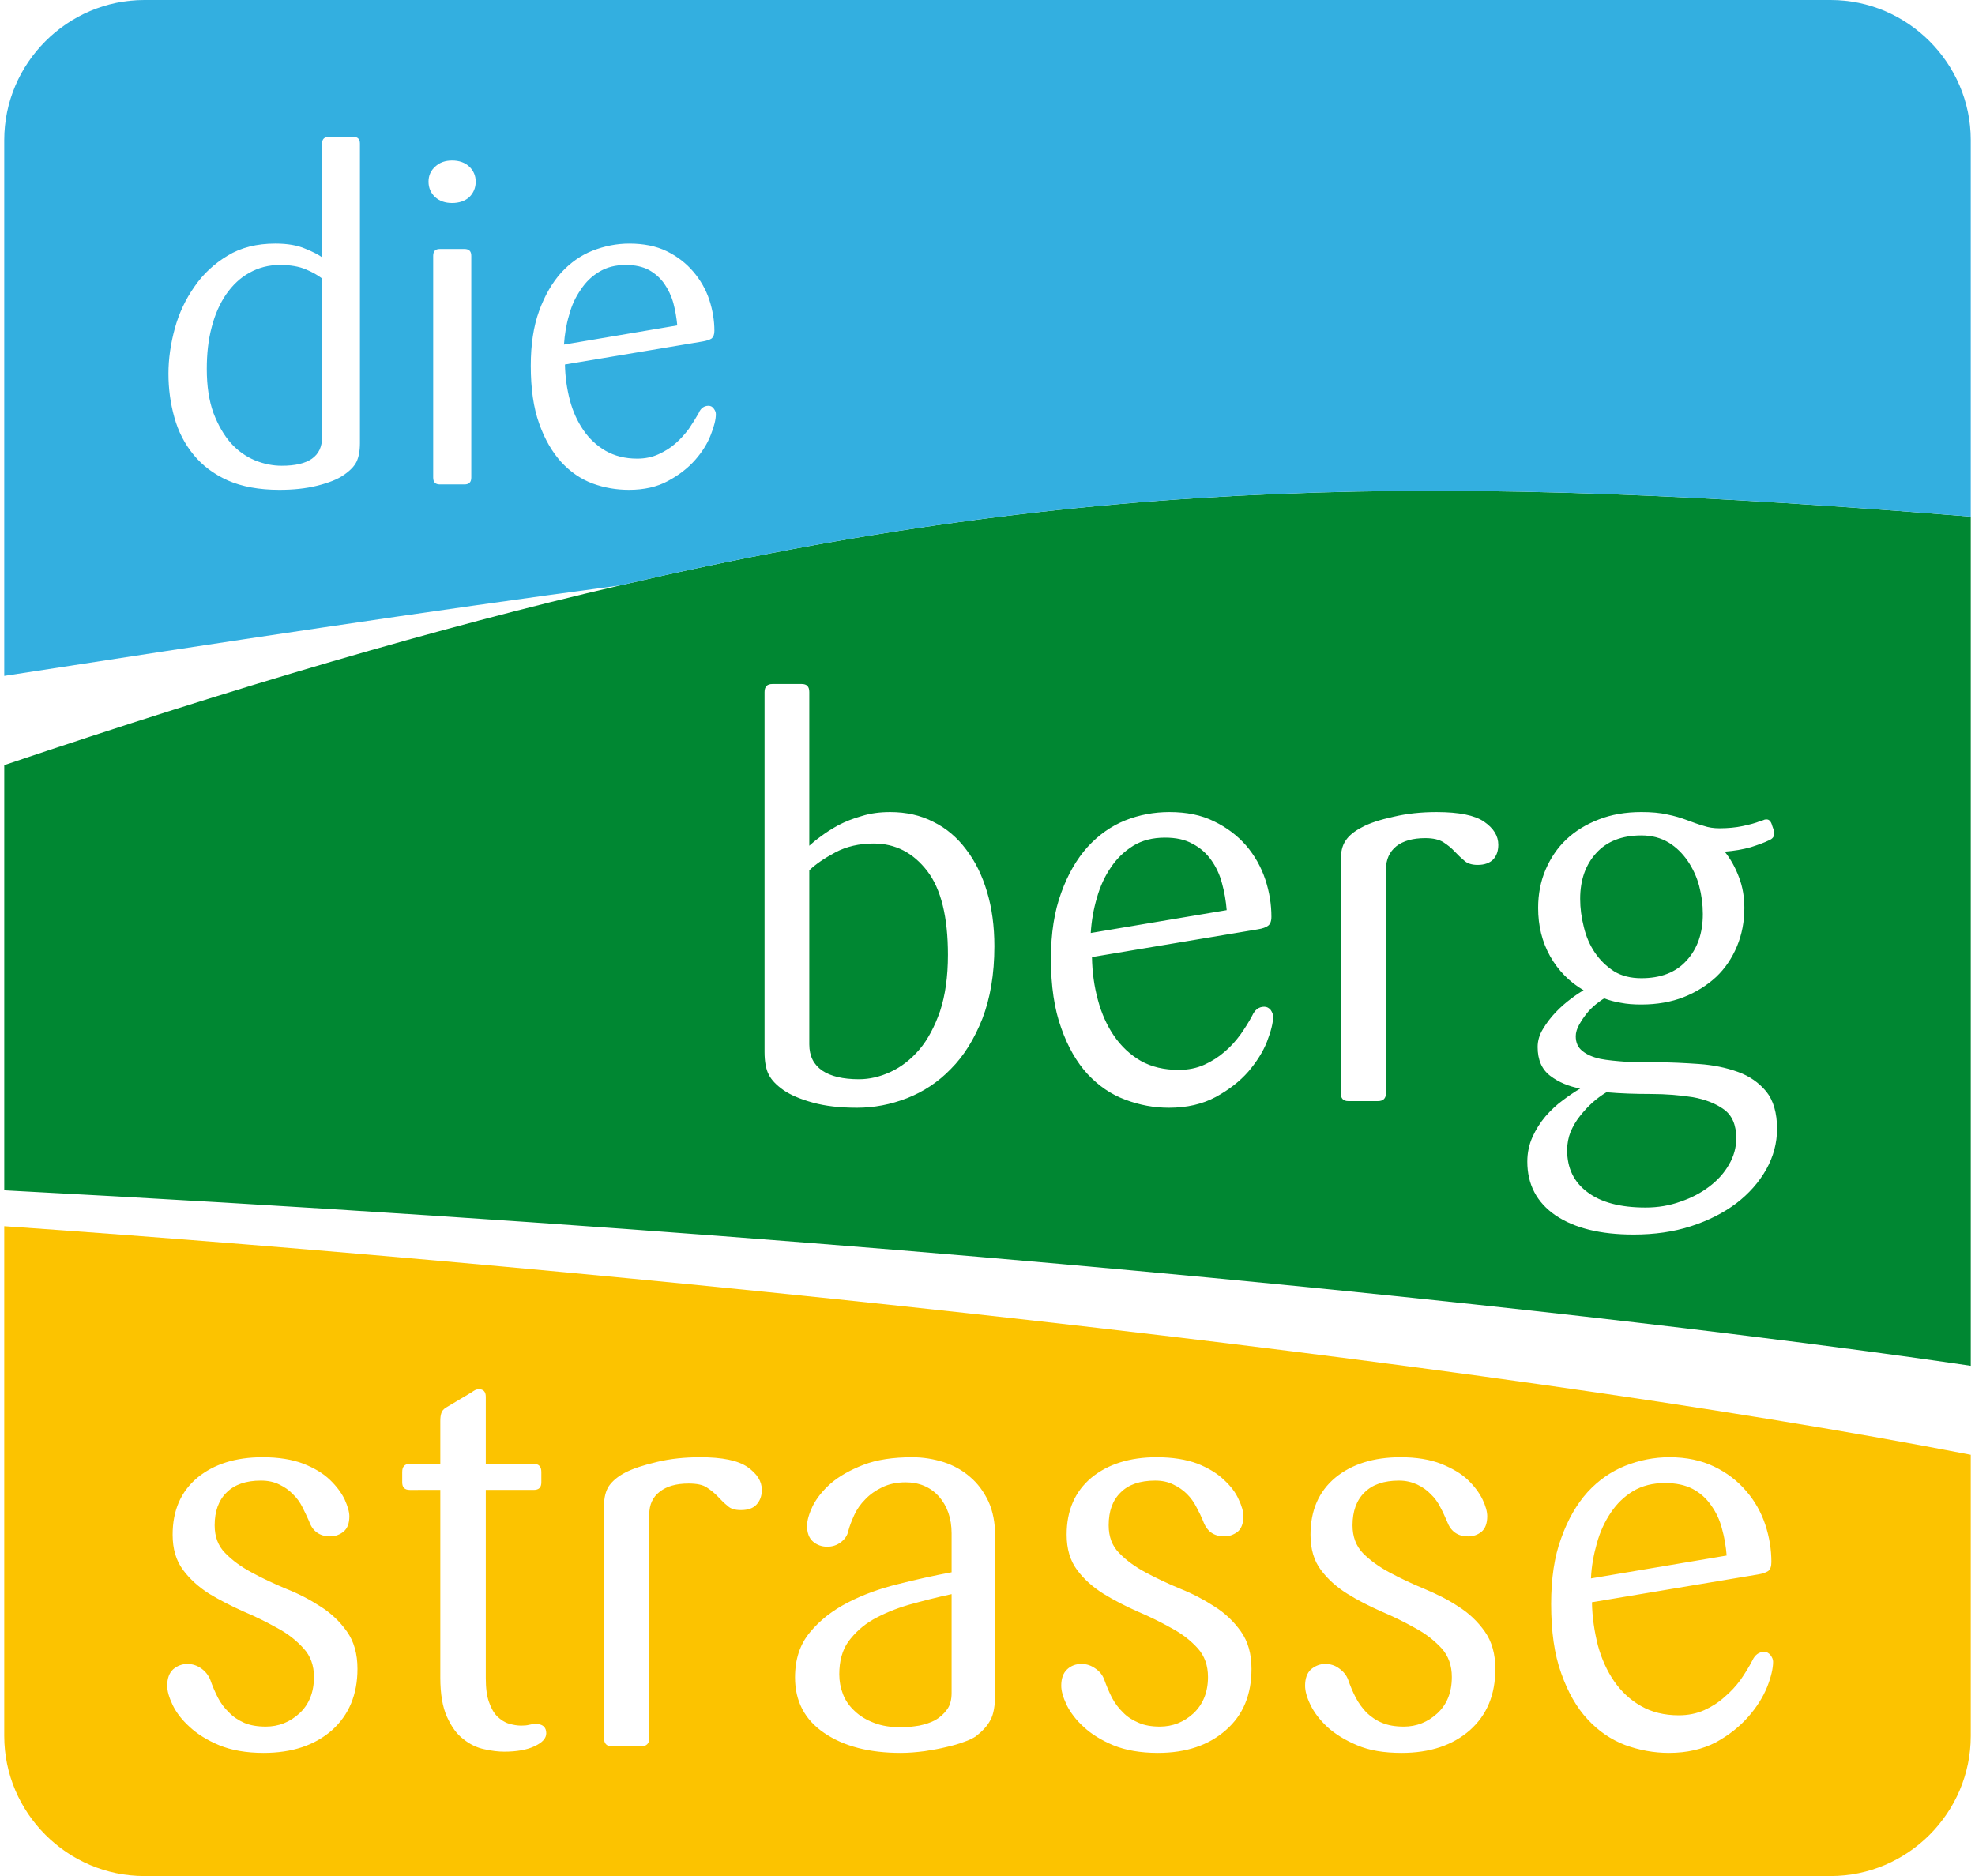
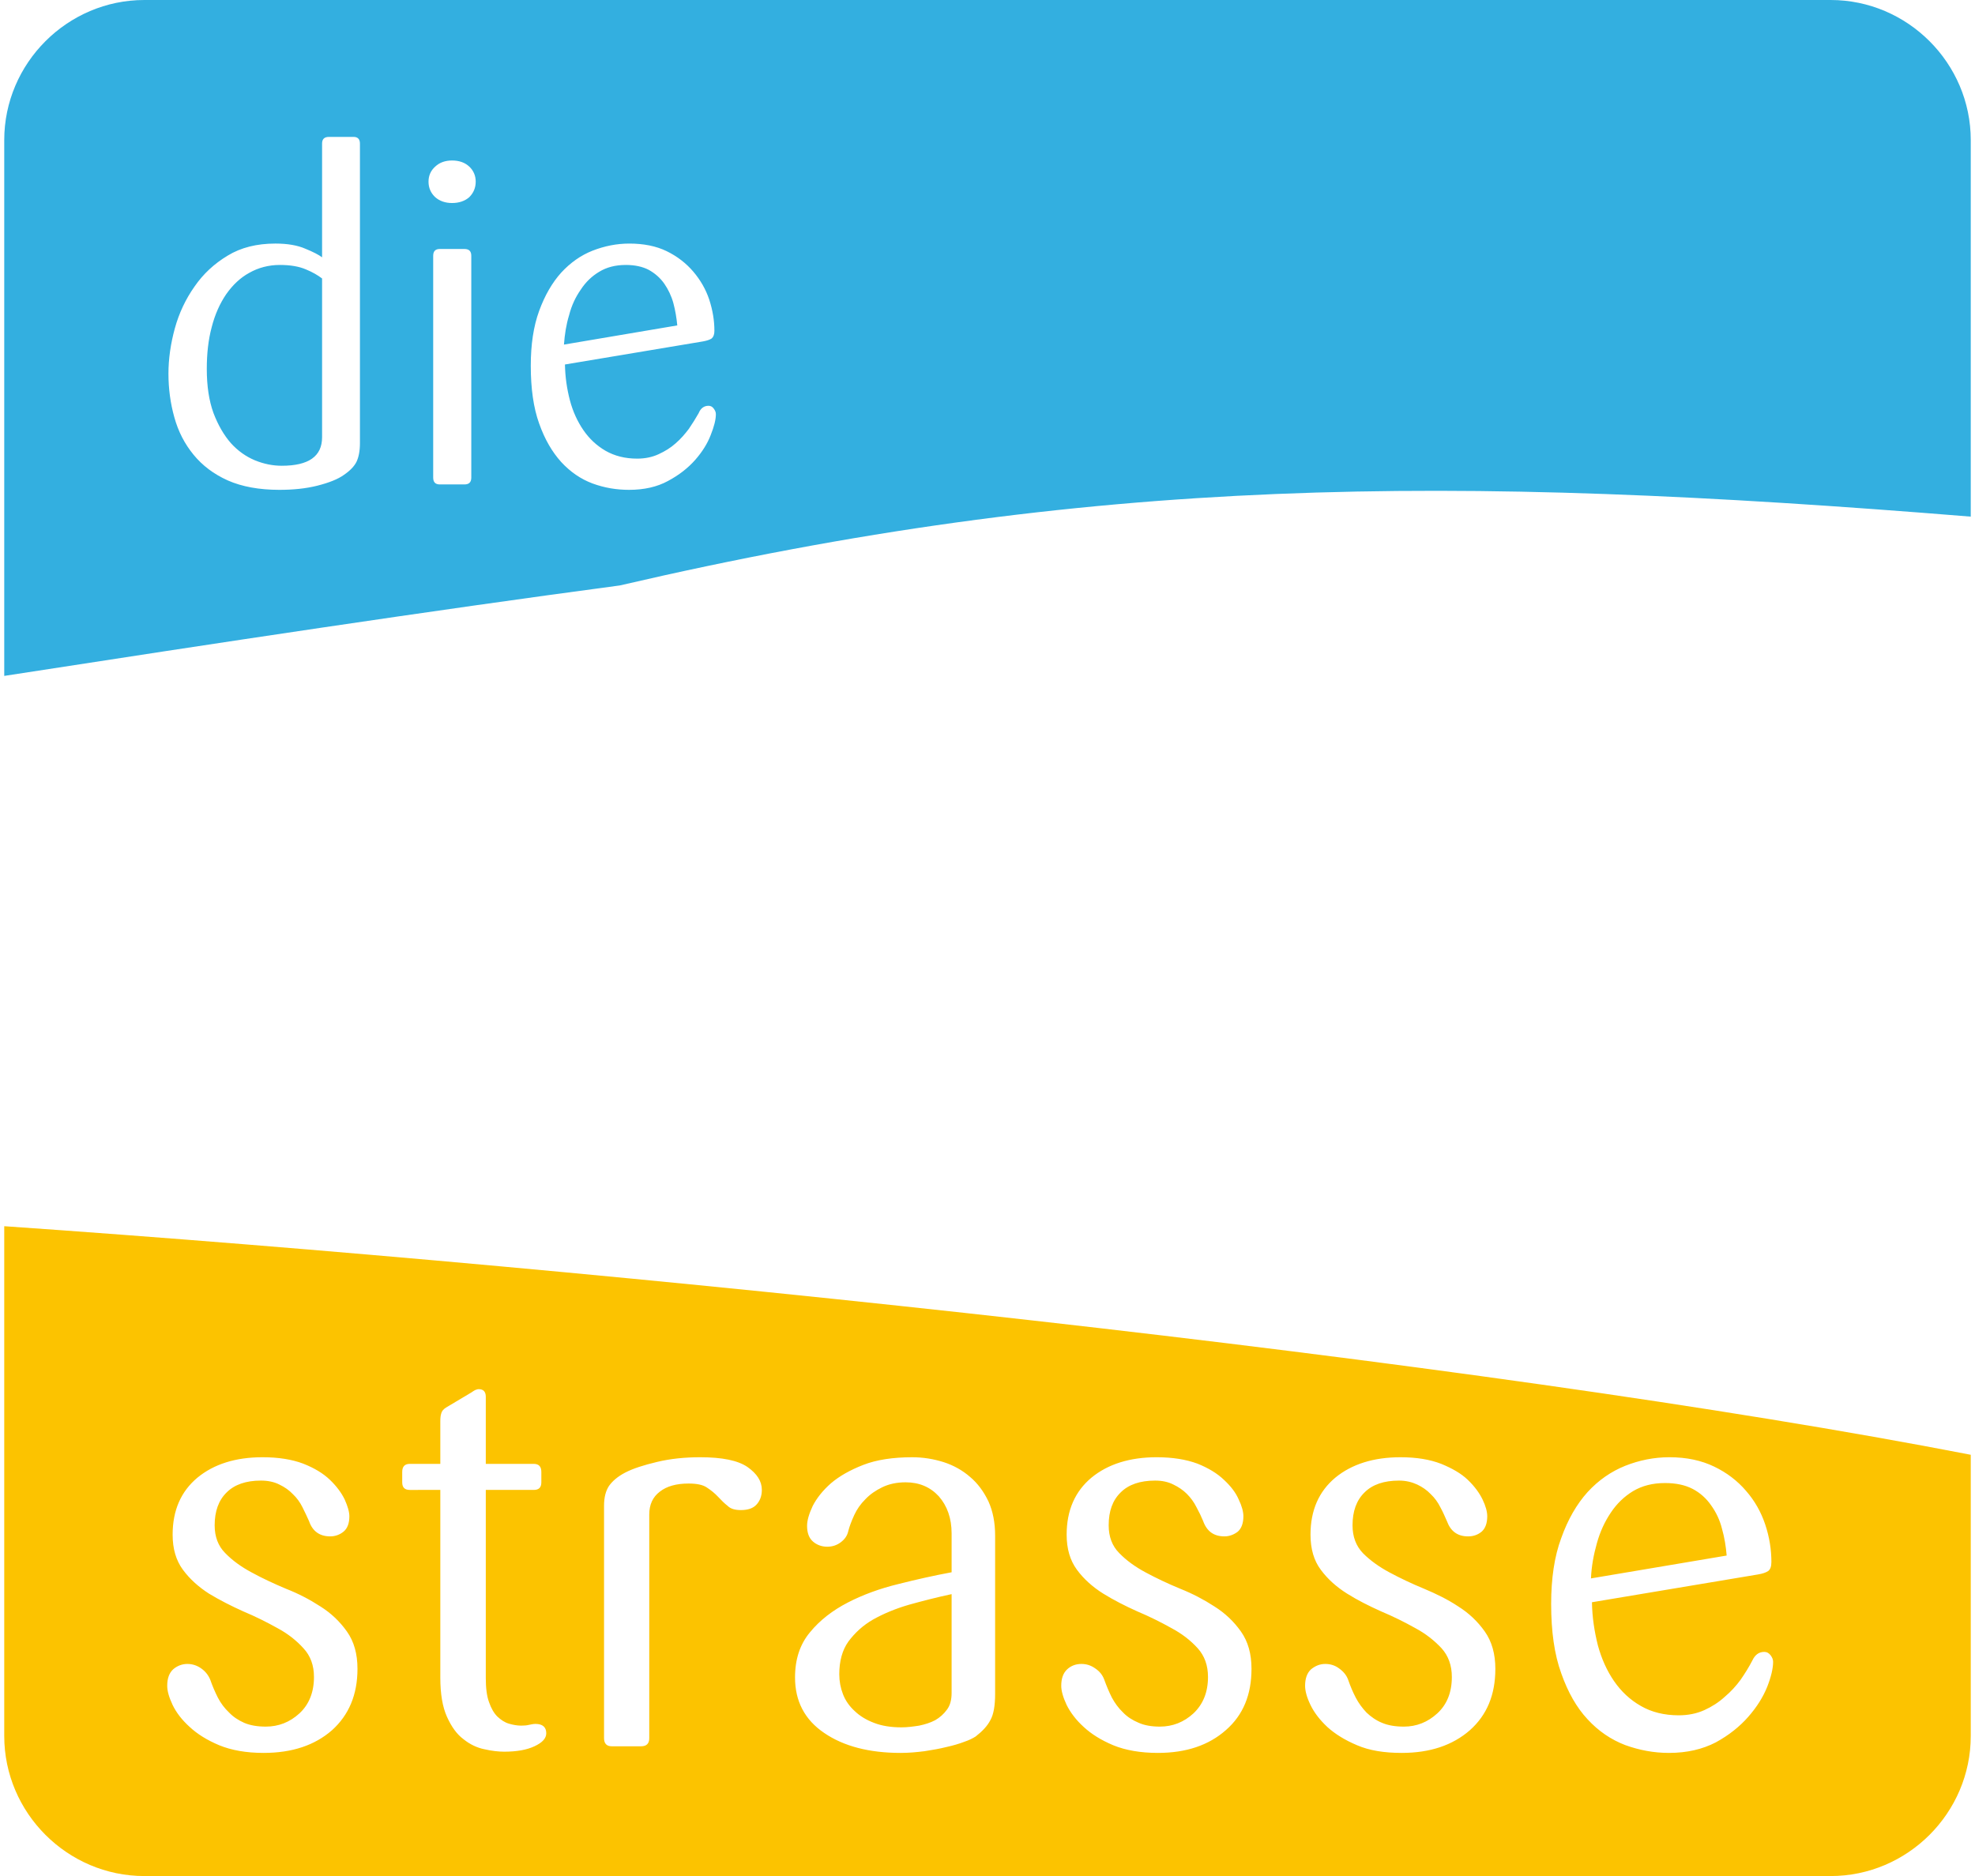
<svg xmlns="http://www.w3.org/2000/svg" version="1.0" x="0px" y="0px" viewBox="0 0 80 76.328" width="80" height="76" style="enable-background:new 0 0 80 76.328;" xml:space="preserve">
-   <path transform="matrix(1.25,0,0,-1.25,-77.952,2920.304)" style="fill:#008732;" d="M126.362,2319.427  c-17.008,1.384-28.624,1.328-43.968-2.24c-5.936-1.384-12.44-3.288-20.032-5.848v-13.84c39.12-2.048,61.864-5.392,64-5.712V2319.427  z M94.194,2303.083c-0.264-0.664-0.6-1.208-1.024-1.632c-0.416-0.432-0.896-0.744-1.424-0.952c-0.536-0.208-1.08-0.312-1.632-0.312  c-0.56,0-1.04,0.056-1.44,0.168c-0.408,0.112-0.72,0.248-0.944,0.4c-0.24,0.168-0.4,0.336-0.488,0.512  c-0.088,0.168-0.136,0.416-0.136,0.736v11.712c0,0.184,0.088,0.264,0.256,0.264h0.952c0.168,0,0.248-0.08,0.248-0.264v-5  c0.088,0.08,0.208,0.184,0.376,0.304c0.168,0.128,0.36,0.248,0.576,0.368c0.216,0.112,0.472,0.216,0.76,0.296  c0.28,0.088,0.584,0.128,0.92,0.128c0.52,0,0.992-0.104,1.408-0.32c0.424-0.208,0.776-0.512,1.064-0.896  c0.296-0.384,0.52-0.84,0.68-1.376c0.16-0.528,0.24-1.12,0.24-1.776C94.586,2304.531,94.45,2303.747,94.194,2303.083z   M103.458,2302.339c-0.128-0.328-0.336-0.656-0.608-0.976c-0.28-0.32-0.632-0.592-1.056-0.824c-0.432-0.232-0.936-0.352-1.528-0.352  c-0.488,0-0.96,0.088-1.424,0.264c-0.456,0.168-0.864,0.448-1.224,0.832c-0.352,0.384-0.64,0.88-0.856,1.496  c-0.224,0.616-0.336,1.368-0.336,2.256c0,0.832,0.112,1.544,0.336,2.152c0.216,0.6,0.504,1.096,0.856,1.488  c0.36,0.392,0.768,0.68,1.224,0.864c0.464,0.184,0.944,0.272,1.44,0.272c0.56,0,1.04-0.096,1.456-0.304  c0.416-0.2,0.76-0.464,1.04-0.784c0.28-0.328,0.488-0.696,0.624-1.104s0.2-0.816,0.2-1.216c0-0.144-0.04-0.24-0.104-0.288  c-0.072-0.056-0.184-0.096-0.336-0.12l-5.4-0.904c0.008-0.488,0.072-0.952,0.192-1.392c0.12-0.448,0.296-0.84,0.528-1.176  c0.232-0.336,0.52-0.608,0.864-0.808c0.352-0.2,0.768-0.296,1.24-0.296c0.304,0,0.584,0.056,0.832,0.168  c0.248,0.112,0.472,0.256,0.664,0.424c0.2,0.168,0.368,0.36,0.52,0.568c0.144,0.208,0.272,0.408,0.376,0.608  c0.088,0.192,0.216,0.288,0.392,0.288c0.088,0,0.152-0.04,0.208-0.104c0.048-0.072,0.08-0.144,0.08-0.216  C103.658,2302.947,103.586,2302.675,103.458,2302.339z M110.818,2308.267c-0.112-0.112-0.28-0.176-0.504-0.176  c-0.192,0-0.336,0.048-0.432,0.136c-0.104,0.088-0.208,0.184-0.312,0.296c-0.112,0.12-0.232,0.216-0.368,0.304  c-0.136,0.088-0.336,0.136-0.592,0.136c-0.4,0-0.72-0.088-0.944-0.264c-0.224-0.184-0.336-0.432-0.336-0.752v-7.28  c0-0.176-0.088-0.264-0.264-0.264h-0.96c-0.168,0-0.248,0.088-0.248,0.264v7.568c0,0.272,0.048,0.488,0.16,0.648  c0.104,0.16,0.28,0.304,0.528,0.432c0.248,0.136,0.592,0.248,1.032,0.344c0.44,0.104,0.904,0.152,1.4,0.152  c0.728,0,1.24-0.104,1.544-0.312c0.312-0.216,0.464-0.464,0.464-0.752C110.986,2308.547,110.93,2308.387,110.818,2308.267z   M119.706,2298.179c-0.24-0.424-0.568-0.792-0.976-1.104c-0.416-0.312-0.904-0.56-1.472-0.744c-0.568-0.184-1.192-0.272-1.872-0.272  c-1.072,0-1.92,0.208-2.536,0.624c-0.616,0.424-0.92,1.008-0.92,1.752c0,0.28,0.056,0.552,0.168,0.8  c0.112,0.248,0.256,0.472,0.424,0.672c0.176,0.2,0.36,0.376,0.56,0.52c0.2,0.152,0.392,0.28,0.568,0.384  c-0.376,0.072-0.704,0.208-0.976,0.416c-0.272,0.208-0.408,0.52-0.408,0.936c0,0.2,0.056,0.4,0.176,0.592  c0.12,0.2,0.256,0.376,0.416,0.544c0.16,0.168,0.328,0.312,0.488,0.432c0.168,0.128,0.304,0.216,0.416,0.28  c-0.464,0.272-0.824,0.64-1.088,1.104c-0.264,0.472-0.392,0.992-0.392,1.576c0,0.448,0.08,0.864,0.24,1.24s0.384,0.712,0.672,0.984  c0.296,0.28,0.648,0.496,1.064,0.656c0.408,0.16,0.872,0.24,1.384,0.24c0.328,0,0.608-0.024,0.848-0.08  c0.24-0.048,0.448-0.112,0.64-0.184c0.192-0.072,0.368-0.136,0.536-0.184c0.16-0.056,0.336-0.08,0.512-0.08  c0.28,0,0.536,0.024,0.76,0.072c0.224,0.048,0.416,0.096,0.568,0.16c0.024,0.008,0.056,0.016,0.104,0.032  c0.04,0.024,0.08,0.024,0.112,0.024c0.08,0,0.144-0.072,0.176-0.2c0.048-0.12,0.072-0.2,0.072-0.248  c0-0.104-0.056-0.184-0.176-0.232c-0.144-0.072-0.344-0.144-0.592-0.224c-0.256-0.072-0.536-0.12-0.848-0.144  c0.192-0.24,0.344-0.512,0.464-0.832c0.12-0.312,0.176-0.648,0.176-1c0-0.448-0.08-0.864-0.24-1.248s-0.384-0.72-0.68-1  c-0.296-0.272-0.648-0.496-1.056-0.656c-0.408-0.16-0.872-0.24-1.376-0.24c-0.256,0-0.472,0.016-0.672,0.056  c-0.192,0.032-0.376,0.08-0.536,0.144c-0.072-0.04-0.16-0.104-0.272-0.192c-0.104-0.088-0.208-0.184-0.296-0.296  c-0.096-0.12-0.176-0.24-0.248-0.368c-0.072-0.128-0.112-0.256-0.112-0.376c0-0.208,0.072-0.368,0.216-0.48  c0.144-0.12,0.336-0.2,0.576-0.256c0.248-0.048,0.528-0.072,0.848-0.096c0.312-0.016,0.648-0.016,0.992-0.016  c0.448,0,0.904-0.024,1.376-0.056c0.464-0.032,0.888-0.12,1.264-0.256c0.384-0.136,0.688-0.352,0.928-0.64  c0.232-0.288,0.352-0.696,0.352-1.216C120.058,2299.035,119.938,2298.595,119.706,2298.179z M118.73,2299.195  c0-0.304-0.08-0.592-0.24-0.864c-0.16-0.28-0.376-0.512-0.64-0.712c-0.264-0.2-0.576-0.368-0.936-0.488  c-0.352-0.128-0.728-0.192-1.136-0.192c-0.824,0-1.456,0.168-1.896,0.504c-0.44,0.328-0.656,0.784-0.656,1.36  c0,0.216,0.04,0.416,0.112,0.6c0.08,0.184,0.176,0.352,0.304,0.512c0.128,0.16,0.256,0.304,0.408,0.44  c0.144,0.128,0.296,0.24,0.456,0.336c0.456-0.04,0.936-0.056,1.432-0.056c0.512,0,0.968-0.04,1.376-0.104  c0.408-0.072,0.752-0.208,1.016-0.4C118.594,2299.939,118.73,2299.627,118.73,2299.195z M117.642,2306.491  c0-0.624-0.176-1.128-0.528-1.512c-0.352-0.392-0.848-0.576-1.472-0.576c-0.344,0-0.64,0.072-0.888,0.224  c-0.248,0.16-0.456,0.36-0.624,0.608c-0.168,0.248-0.288,0.528-0.36,0.832c-0.08,0.312-0.12,0.616-0.12,0.92  c0,0.616,0.176,1.112,0.528,1.496c0.344,0.376,0.832,0.568,1.464,0.568c0.344,0,0.632-0.08,0.888-0.232  c0.248-0.152,0.448-0.352,0.616-0.592c0.168-0.248,0.296-0.52,0.376-0.816C117.602,2307.107,117.642,2306.803,117.642,2306.491z   M102.146,2306.619l-4.424-0.744c0.024,0.384,0.088,0.768,0.2,1.144c0.104,0.368,0.256,0.704,0.456,0.992  c0.192,0.288,0.432,0.52,0.728,0.704c0.288,0.176,0.632,0.264,1.032,0.264c0.36,0,0.656-0.064,0.896-0.2  c0.248-0.128,0.448-0.304,0.608-0.528c0.16-0.224,0.28-0.48,0.352-0.76C102.074,2307.203,102.122,2306.915,102.146,2306.619z   M93.074,2305.163c0-0.712-0.088-1.32-0.256-1.832c-0.176-0.504-0.4-0.928-0.672-1.248c-0.28-0.328-0.592-0.568-0.936-0.728  s-0.688-0.24-1.032-0.24c-0.52,0-0.92,0.096-1.192,0.28c-0.28,0.192-0.424,0.472-0.424,0.856v5.664  c0.208,0.2,0.488,0.392,0.848,0.584c0.36,0.192,0.776,0.288,1.248,0.288c0.712,0,1.288-0.304,1.744-0.896  C92.85,2307.307,93.074,2306.395,93.074,2305.163z" />
  <path style="fill:#FCC300;" d="M36.81,65.29c-0.55,0.16-1.03,0.36-1.46,0.6c-0.42,0.24-0.75,0.55-1.01,0.9  c-0.25,0.35-0.37,0.8-0.37,1.33c0,0.28,0.05,0.55,0.15,0.81c0.1,0.26,0.26,0.49,0.48,0.69c0.21,0.2,0.47,0.36,0.79,0.48  c0.31,0.12,0.68,0.18,1.11,0.18c0.23,0,0.47-0.03,0.72-0.07c0.24-0.05,0.46-0.12,0.65-0.22c0.19-0.11,0.35-0.25,0.48-0.43  c0.13-0.17,0.19-0.4,0.19-0.68v-4.02C37.93,64.99,37.35,65.14,36.81,65.29z M0,49.89v20.74c0,3.13,2.57,5.7,5.7,5.7h68.6  c3.13,0,5.7-2.57,5.7-5.7V59.19C59.88,55.28,24.94,51.62,0,49.89z M13.33,70.4c-0.7,0.61-1.62,0.92-2.78,0.92  c-0.71,0-1.31-0.11-1.8-0.31c-0.5-0.21-0.9-0.46-1.21-0.75C7.23,69.98,7,69.68,6.85,69.37c-0.15-0.32-0.22-0.57-0.22-0.78  c0-0.3,0.08-0.52,0.24-0.67c0.16-0.14,0.36-0.22,0.58-0.22c0.2,0,0.39,0.06,0.56,0.18s0.29,0.27,0.37,0.46  c0.09,0.26,0.19,0.49,0.31,0.73c0.12,0.23,0.27,0.43,0.45,0.6c0.17,0.18,0.38,0.32,0.63,0.43c0.24,0.1,0.53,0.15,0.87,0.15  c0.52,0,0.98-0.18,1.37-0.54s0.59-0.86,0.59-1.48c0-0.47-0.14-0.86-0.43-1.17c-0.28-0.31-0.63-0.59-1.06-0.82  c-0.43-0.24-0.89-0.47-1.39-0.68c-0.49-0.22-0.96-0.46-1.39-0.72c-0.42-0.27-0.78-0.59-1.06-0.97c-0.28-0.38-0.42-0.85-0.42-1.43  c0-0.99,0.34-1.76,1.01-2.32c0.67-0.55,1.55-0.83,2.65-0.83c0.65,0,1.2,0.09,1.65,0.26c0.46,0.18,0.82,0.4,1.09,0.66  s0.47,0.53,0.6,0.8c0.12,0.27,0.19,0.5,0.19,0.68c0,0.29-0.08,0.5-0.24,0.63c-0.15,0.12-0.33,0.19-0.54,0.19  c-0.43,0-0.72-0.21-0.86-0.62c-0.08-0.18-0.17-0.37-0.27-0.57s-0.23-0.38-0.39-0.53c-0.15-0.16-0.34-0.29-0.55-0.39  c-0.22-0.11-0.47-0.16-0.75-0.16c-0.6,0-1.07,0.16-1.39,0.48c-0.33,0.32-0.49,0.77-0.49,1.34c0,0.46,0.14,0.84,0.43,1.13  c0.29,0.3,0.65,0.56,1.08,0.79c0.42,0.23,0.89,0.45,1.39,0.66c0.51,0.2,0.97,0.44,1.4,0.72c0.43,0.27,0.79,0.61,1.08,1.02  c0.29,0.41,0.43,0.91,0.43,1.52C14.37,68.95,14.02,69.78,13.33,70.4z M21.57,71.05c-0.32,0.15-0.73,0.22-1.23,0.22  c-0.23,0-0.51-0.03-0.81-0.1c-0.3-0.06-0.59-0.2-0.85-0.41c-0.27-0.2-0.49-0.51-0.67-0.91c-0.18-0.4-0.27-0.93-0.27-1.59v-7.64H16.5  c-0.21,0-0.31-0.1-0.31-0.31v-0.42c0-0.22,0.1-0.33,0.31-0.33h1.24v-1.74c0-0.13,0.01-0.23,0.04-0.32c0.02-0.08,0.08-0.16,0.19-0.23  l1.04-0.62c0.04-0.03,0.09-0.06,0.14-0.09c0.06-0.02,0.1-0.04,0.15-0.04c0.19,0,0.29,0.1,0.29,0.31v2.73h1.95  c0.21,0,0.31,0.11,0.31,0.33v0.42c0,0.21-0.1,0.31-0.31,0.31h-1.95v7.66c0,0.4,0.04,0.72,0.13,0.97c0.09,0.26,0.2,0.45,0.34,0.59  c0.15,0.14,0.3,0.24,0.47,0.29c0.17,0.05,0.34,0.08,0.5,0.08c0.13,0,0.23-0.01,0.31-0.03c0.07-0.01,0.16-0.04,0.27-0.04  c0.29,0,0.44,0.13,0.44,0.38C22.05,70.73,21.89,70.9,21.57,71.05z M30.6,61.22c-0.14,0.15-0.35,0.22-0.63,0.22  c-0.24,0-0.42-0.05-0.54-0.17c-0.13-0.1-0.26-0.23-0.39-0.37s-0.29-0.27-0.46-0.38c-0.16-0.11-0.41-0.16-0.74-0.16  c-0.5,0-0.89,0.11-1.17,0.33c-0.29,0.22-0.43,0.53-0.43,0.93v9.1c0,0.22-0.11,0.33-0.33,0.33h-1.2c-0.2,0-0.31-0.11-0.31-0.33v-9.45  c0-0.35,0.07-0.61,0.2-0.81c0.14-0.2,0.36-0.39,0.67-0.55c0.31-0.16,0.74-0.3,1.29-0.43c0.54-0.13,1.13-0.19,1.75-0.19  c0.9,0,1.54,0.13,1.93,0.4c0.38,0.27,0.58,0.57,0.58,0.93C30.82,60.87,30.74,61.07,30.6,61.22z M40.31,68.92  c0,0.47-0.06,0.83-0.19,1.06c-0.12,0.24-0.33,0.46-0.6,0.67c-0.11,0.07-0.26,0.15-0.47,0.22c-0.21,0.08-0.45,0.15-0.72,0.21  c-0.28,0.07-0.57,0.12-0.89,0.17c-0.32,0.04-0.64,0.07-0.97,0.07c-1.28,0-2.32-0.27-3.11-0.81c-0.8-0.54-1.19-1.3-1.19-2.26  c0-0.74,0.2-1.35,0.61-1.84c0.4-0.49,0.92-0.89,1.54-1.21s1.31-0.57,2.05-0.75c0.75-0.19,1.47-0.35,2.17-0.48v-1.58  c0-0.62-0.18-1.12-0.52-1.51c-0.35-0.38-0.8-0.57-1.35-0.57c-0.37,0-0.68,0.07-0.95,0.2c-0.27,0.13-0.5,0.29-0.69,0.49  c-0.19,0.19-0.34,0.4-0.45,0.64c-0.11,0.24-0.19,0.45-0.24,0.64c-0.04,0.2-0.15,0.35-0.31,0.47c-0.16,0.12-0.34,0.18-0.55,0.18  c-0.22,0-0.42-0.07-0.58-0.21c-0.16-0.14-0.24-0.35-0.24-0.64c0-0.22,0.08-0.49,0.23-0.81c0.16-0.31,0.4-0.62,0.74-0.92  c0.34-0.29,0.78-0.54,1.32-0.75c0.54-0.21,1.21-0.31,1.99-0.31c0.44,0,0.87,0.07,1.28,0.2c0.4,0.13,0.76,0.33,1.07,0.6  c0.31,0.26,0.56,0.6,0.75,1c0.18,0.4,0.27,0.86,0.27,1.39V68.92z M49.7,70.39c-0.7,0.62-1.62,0.93-2.77,0.93  c-0.71,0-1.32-0.11-1.81-0.31c-0.5-0.21-0.9-0.46-1.21-0.75c-0.31-0.28-0.54-0.59-0.69-0.89C43.07,69.05,43,68.79,43,68.59  c0-0.3,0.08-0.52,0.24-0.67c0.16-0.15,0.36-0.22,0.58-0.22c0.21,0,0.39,0.06,0.56,0.18c0.18,0.12,0.3,0.27,0.37,0.46  c0.09,0.25,0.19,0.49,0.31,0.73c0.12,0.22,0.27,0.43,0.45,0.6c0.17,0.18,0.39,0.32,0.63,0.42c0.24,0.11,0.54,0.16,0.87,0.16  c0.52,0,0.98-0.18,1.37-0.54c0.39-0.37,0.59-0.86,0.59-1.48c0-0.47-0.14-0.86-0.42-1.17c-0.29-0.32-0.64-0.59-1.07-0.82  c-0.43-0.24-0.89-0.47-1.39-0.68c-0.49-0.22-0.96-0.46-1.38-0.72c-0.43-0.27-0.79-0.59-1.07-0.97c-0.28-0.38-0.42-0.85-0.42-1.43  c0-0.99,0.34-1.76,1.01-2.32c0.67-0.55,1.56-0.83,2.65-0.83c0.65,0,1.2,0.09,1.66,0.26c0.45,0.18,0.81,0.4,1.08,0.66  c0.28,0.26,0.48,0.52,0.6,0.8c0.13,0.27,0.19,0.5,0.19,0.68c0,0.29-0.08,0.5-0.23,0.63c-0.16,0.12-0.34,0.19-0.54,0.19  c-0.44,0-0.72-0.21-0.87-0.63c-0.07-0.17-0.16-0.36-0.27-0.56c-0.1-0.2-0.23-0.38-0.39-0.54c-0.15-0.15-0.34-0.28-0.55-0.38  c-0.22-0.11-0.46-0.16-0.74-0.16c-0.61,0-1.08,0.16-1.4,0.48c-0.33,0.32-0.49,0.76-0.49,1.34c0,0.46,0.14,0.84,0.43,1.13  c0.29,0.3,0.65,0.56,1.08,0.79c0.43,0.23,0.89,0.45,1.4,0.66c0.5,0.2,0.96,0.44,1.39,0.72c0.43,0.27,0.79,0.61,1.08,1.02  c0.29,0.41,0.43,0.91,0.43,1.52C50.74,68.95,50.4,69.78,49.7,70.39z M59.62,70.4c-0.7,0.61-1.62,0.92-2.77,0.92  c-0.72,0-1.32-0.1-1.81-0.31c-0.5-0.21-0.9-0.46-1.21-0.74c-0.31-0.29-0.54-0.59-0.69-0.9c-0.15-0.31-0.22-0.57-0.22-0.78  c0-0.3,0.08-0.52,0.24-0.67c0.17-0.14,0.36-0.22,0.58-0.22c0.21,0,0.4,0.06,0.56,0.18c0.17,0.12,0.3,0.27,0.37,0.46  c0.09,0.26,0.19,0.5,0.31,0.73c0.12,0.23,0.27,0.43,0.44,0.61c0.18,0.17,0.39,0.32,0.64,0.42c0.24,0.1,0.53,0.15,0.88,0.15  c0.51,0,0.97-0.18,1.36-0.54s0.59-0.85,0.59-1.48c0-0.47-0.14-0.86-0.42-1.17c-0.29-0.31-0.64-0.59-1.07-0.82  c-0.43-0.24-0.89-0.47-1.39-0.68c-0.49-0.22-0.95-0.45-1.38-0.72s-0.79-0.59-1.07-0.97c-0.28-0.37-0.42-0.85-0.42-1.43  c0-0.99,0.34-1.76,1.01-2.32c0.67-0.55,1.56-0.83,2.65-0.83c0.65,0,1.2,0.09,1.66,0.27c0.44,0.18,0.81,0.39,1.08,0.65  c0.27,0.26,0.47,0.53,0.6,0.8c0.13,0.27,0.19,0.5,0.19,0.68c0,0.29-0.08,0.5-0.23,0.63c-0.16,0.13-0.34,0.19-0.55,0.19  c-0.43,0-0.71-0.21-0.86-0.62c-0.08-0.18-0.16-0.37-0.27-0.57c-0.1-0.2-0.23-0.38-0.39-0.53c-0.15-0.16-0.34-0.29-0.55-0.39  c-0.22-0.1-0.46-0.16-0.74-0.16c-0.61,0-1.08,0.16-1.4,0.48c-0.33,0.32-0.49,0.77-0.49,1.34c0,0.46,0.14,0.84,0.43,1.14  c0.29,0.29,0.65,0.55,1.08,0.78c0.43,0.23,0.89,0.45,1.4,0.66c0.5,0.21,0.97,0.44,1.39,0.72c0.43,0.27,0.79,0.61,1.08,1.02  c0.29,0.41,0.43,0.92,0.43,1.52C60.66,68.95,60.32,69.78,59.62,70.4z M71.72,68.63c-0.17,0.42-0.42,0.82-0.77,1.22  c-0.35,0.4-0.79,0.75-1.32,1.04c-0.54,0.28-1.17,0.43-1.91,0.43c-0.61,0-1.2-0.11-1.78-0.32c-0.57-0.22-1.08-0.56-1.53-1.05  c-0.44-0.47-0.8-1.1-1.07-1.87c-0.28-0.77-0.41-1.71-0.41-2.82c0-1.03,0.13-1.93,0.41-2.68c0.27-0.76,0.63-1.38,1.07-1.87  c0.45-0.49,0.96-0.84,1.53-1.07c0.58-0.23,1.18-0.35,1.8-0.35c0.7,0,1.3,0.13,1.82,0.38s0.95,0.58,1.3,0.99  c0.35,0.4,0.61,0.86,0.78,1.37c0.17,0.51,0.25,1.02,0.25,1.52c0,0.18-0.04,0.3-0.13,0.37c-0.09,0.06-0.23,0.11-0.42,0.14l-6.75,1.13  c0.01,0.61,0.1,1.19,0.24,1.75c0.15,0.55,0.37,1.04,0.66,1.46c0.29,0.42,0.65,0.76,1.09,1.01c0.43,0.25,0.95,0.38,1.54,0.38  c0.38,0,0.73-0.07,1.04-0.21s0.59-0.32,0.83-0.54c0.25-0.21,0.46-0.44,0.65-0.7c0.18-0.26,0.34-0.52,0.47-0.77  c0.11-0.24,0.27-0.36,0.49-0.36c0.11,0,0.19,0.05,0.26,0.14c0.06,0.08,0.1,0.17,0.1,0.26C71.96,67.88,71.88,68.22,71.72,68.63z   M70.07,63.29l-5.52,0.93c0.02-0.49,0.11-0.97,0.24-1.43c0.13-0.47,0.32-0.88,0.57-1.25c0.24-0.36,0.54-0.65,0.9-0.87  c0.37-0.22,0.8-0.33,1.3-0.33c0.45,0,0.82,0.08,1.13,0.24c0.3,0.16,0.55,0.38,0.75,0.67c0.2,0.28,0.35,0.59,0.44,0.95  C69.98,62.55,70.04,62.92,70.07,63.29z" />
  <path style="fill:#33AFE0;" d="M74.3,0H5.7C2.57,0,0,2.57,0,5.7v21.8c8.86-1.37,17.18-2.63,25.04-3.68  c19.18-4.46,33.7-4.53,54.96-2.8V5.7C80,2.57,77.43,0,74.3,0z M14.47,18.03c0,0.32-0.05,0.57-0.14,0.76  c-0.09,0.18-0.26,0.36-0.51,0.53c-0.25,0.18-0.61,0.32-1.08,0.44c-0.48,0.12-0.99,0.17-1.55,0.17c-0.82,0-1.52-0.13-2.09-0.38  c-0.58-0.26-1.04-0.61-1.4-1.05s-0.62-0.94-0.78-1.52c-0.16-0.57-0.24-1.16-0.24-1.78c0-0.6,0.09-1.22,0.26-1.84s0.44-1.19,0.8-1.7  c0.35-0.51,0.8-0.93,1.35-1.26c0.54-0.33,1.19-0.49,1.94-0.49c0.49,0,0.9,0.07,1.22,0.21c0.32,0.13,0.55,0.25,0.68,0.35V5.84  c0-0.18,0.09-0.27,0.28-0.27h1c0.17,0,0.26,0.09,0.26,0.27V18.03z M19,19.43c0,0.19-0.09,0.28-0.28,0.28h-1  c-0.18,0-0.27-0.09-0.27-0.28v-9.02c0-0.19,0.09-0.28,0.27-0.28h1c0.19,0,0.28,0.09,0.28,0.28V19.43z M18.92,8.02  c-0.18,0.16-0.42,0.24-0.7,0.24c-0.28,0-0.51-0.08-0.69-0.24c-0.18-0.17-0.27-0.38-0.27-0.63c0-0.24,0.09-0.45,0.27-0.61  c0.18-0.17,0.41-0.25,0.69-0.25c0.28,0,0.52,0.08,0.7,0.25c0.17,0.16,0.26,0.37,0.26,0.61C19.18,7.64,19.09,7.85,18.92,8.02z   M28.74,17.7c-0.13,0.34-0.34,0.68-0.63,1.01c-0.29,0.33-0.66,0.62-1.11,0.86c-0.44,0.24-0.97,0.36-1.58,0.36  c-0.51,0-1-0.08-1.49-0.26c-0.48-0.18-0.9-0.47-1.27-0.87c-0.37-0.41-0.67-0.92-0.9-1.57c-0.23-0.64-0.34-1.42-0.34-2.35  c0-0.86,0.11-1.6,0.34-2.23s0.53-1.15,0.9-1.56c0.37-0.4,0.79-0.7,1.27-0.89c0.49-0.19,0.98-0.29,1.5-0.29  c0.58,0,1.09,0.1,1.52,0.31c0.43,0.21,0.79,0.49,1.08,0.83c0.29,0.34,0.51,0.72,0.65,1.14c0.14,0.43,0.21,0.85,0.21,1.27  c0,0.15-0.04,0.25-0.11,0.31c-0.07,0.05-0.19,0.09-0.35,0.12l-5.62,0.94c0.01,0.51,0.08,0.99,0.2,1.45s0.31,0.87,0.55,1.22  c0.24,0.35,0.54,0.63,0.9,0.84c0.37,0.21,0.79,0.32,1.29,0.32c0.32,0,0.61-0.06,0.87-0.18s0.49-0.26,0.69-0.44  c0.21-0.18,0.38-0.38,0.54-0.59c0.15-0.22,0.28-0.43,0.4-0.64c0.08-0.2,0.22-0.3,0.4-0.3c0.09,0,0.16,0.04,0.21,0.11  c0.06,0.08,0.09,0.15,0.09,0.23C28.95,17.07,28.88,17.35,28.74,17.7z M27.38,13.24l-4.61,0.78c0.03-0.41,0.09-0.81,0.21-1.2  c0.1-0.39,0.26-0.73,0.47-1.03c0.2-0.31,0.45-0.55,0.75-0.73c0.31-0.19,0.67-0.28,1.09-0.28c0.37,0,0.68,0.07,0.93,0.2  c0.25,0.14,0.46,0.32,0.63,0.56c0.16,0.23,0.29,0.5,0.37,0.79C27.3,12.63,27.35,12.93,27.38,13.24z M12.27,10.96  c-0.28-0.12-0.63-0.18-1.06-0.18c-0.45,0-0.87,0.11-1.24,0.32c-0.37,0.2-0.68,0.5-0.94,0.87c-0.26,0.38-0.46,0.83-0.59,1.34  c-0.14,0.52-0.2,1.09-0.2,1.7c0,0.7,0.09,1.29,0.27,1.79c0.19,0.5,0.43,0.91,0.71,1.23c0.29,0.32,0.62,0.55,0.98,0.7  c0.37,0.15,0.73,0.22,1.09,0.22c1.09,0,1.64-0.38,1.64-1.16v-6.46C12.76,11.2,12.54,11.07,12.27,10.96z" />
</svg>